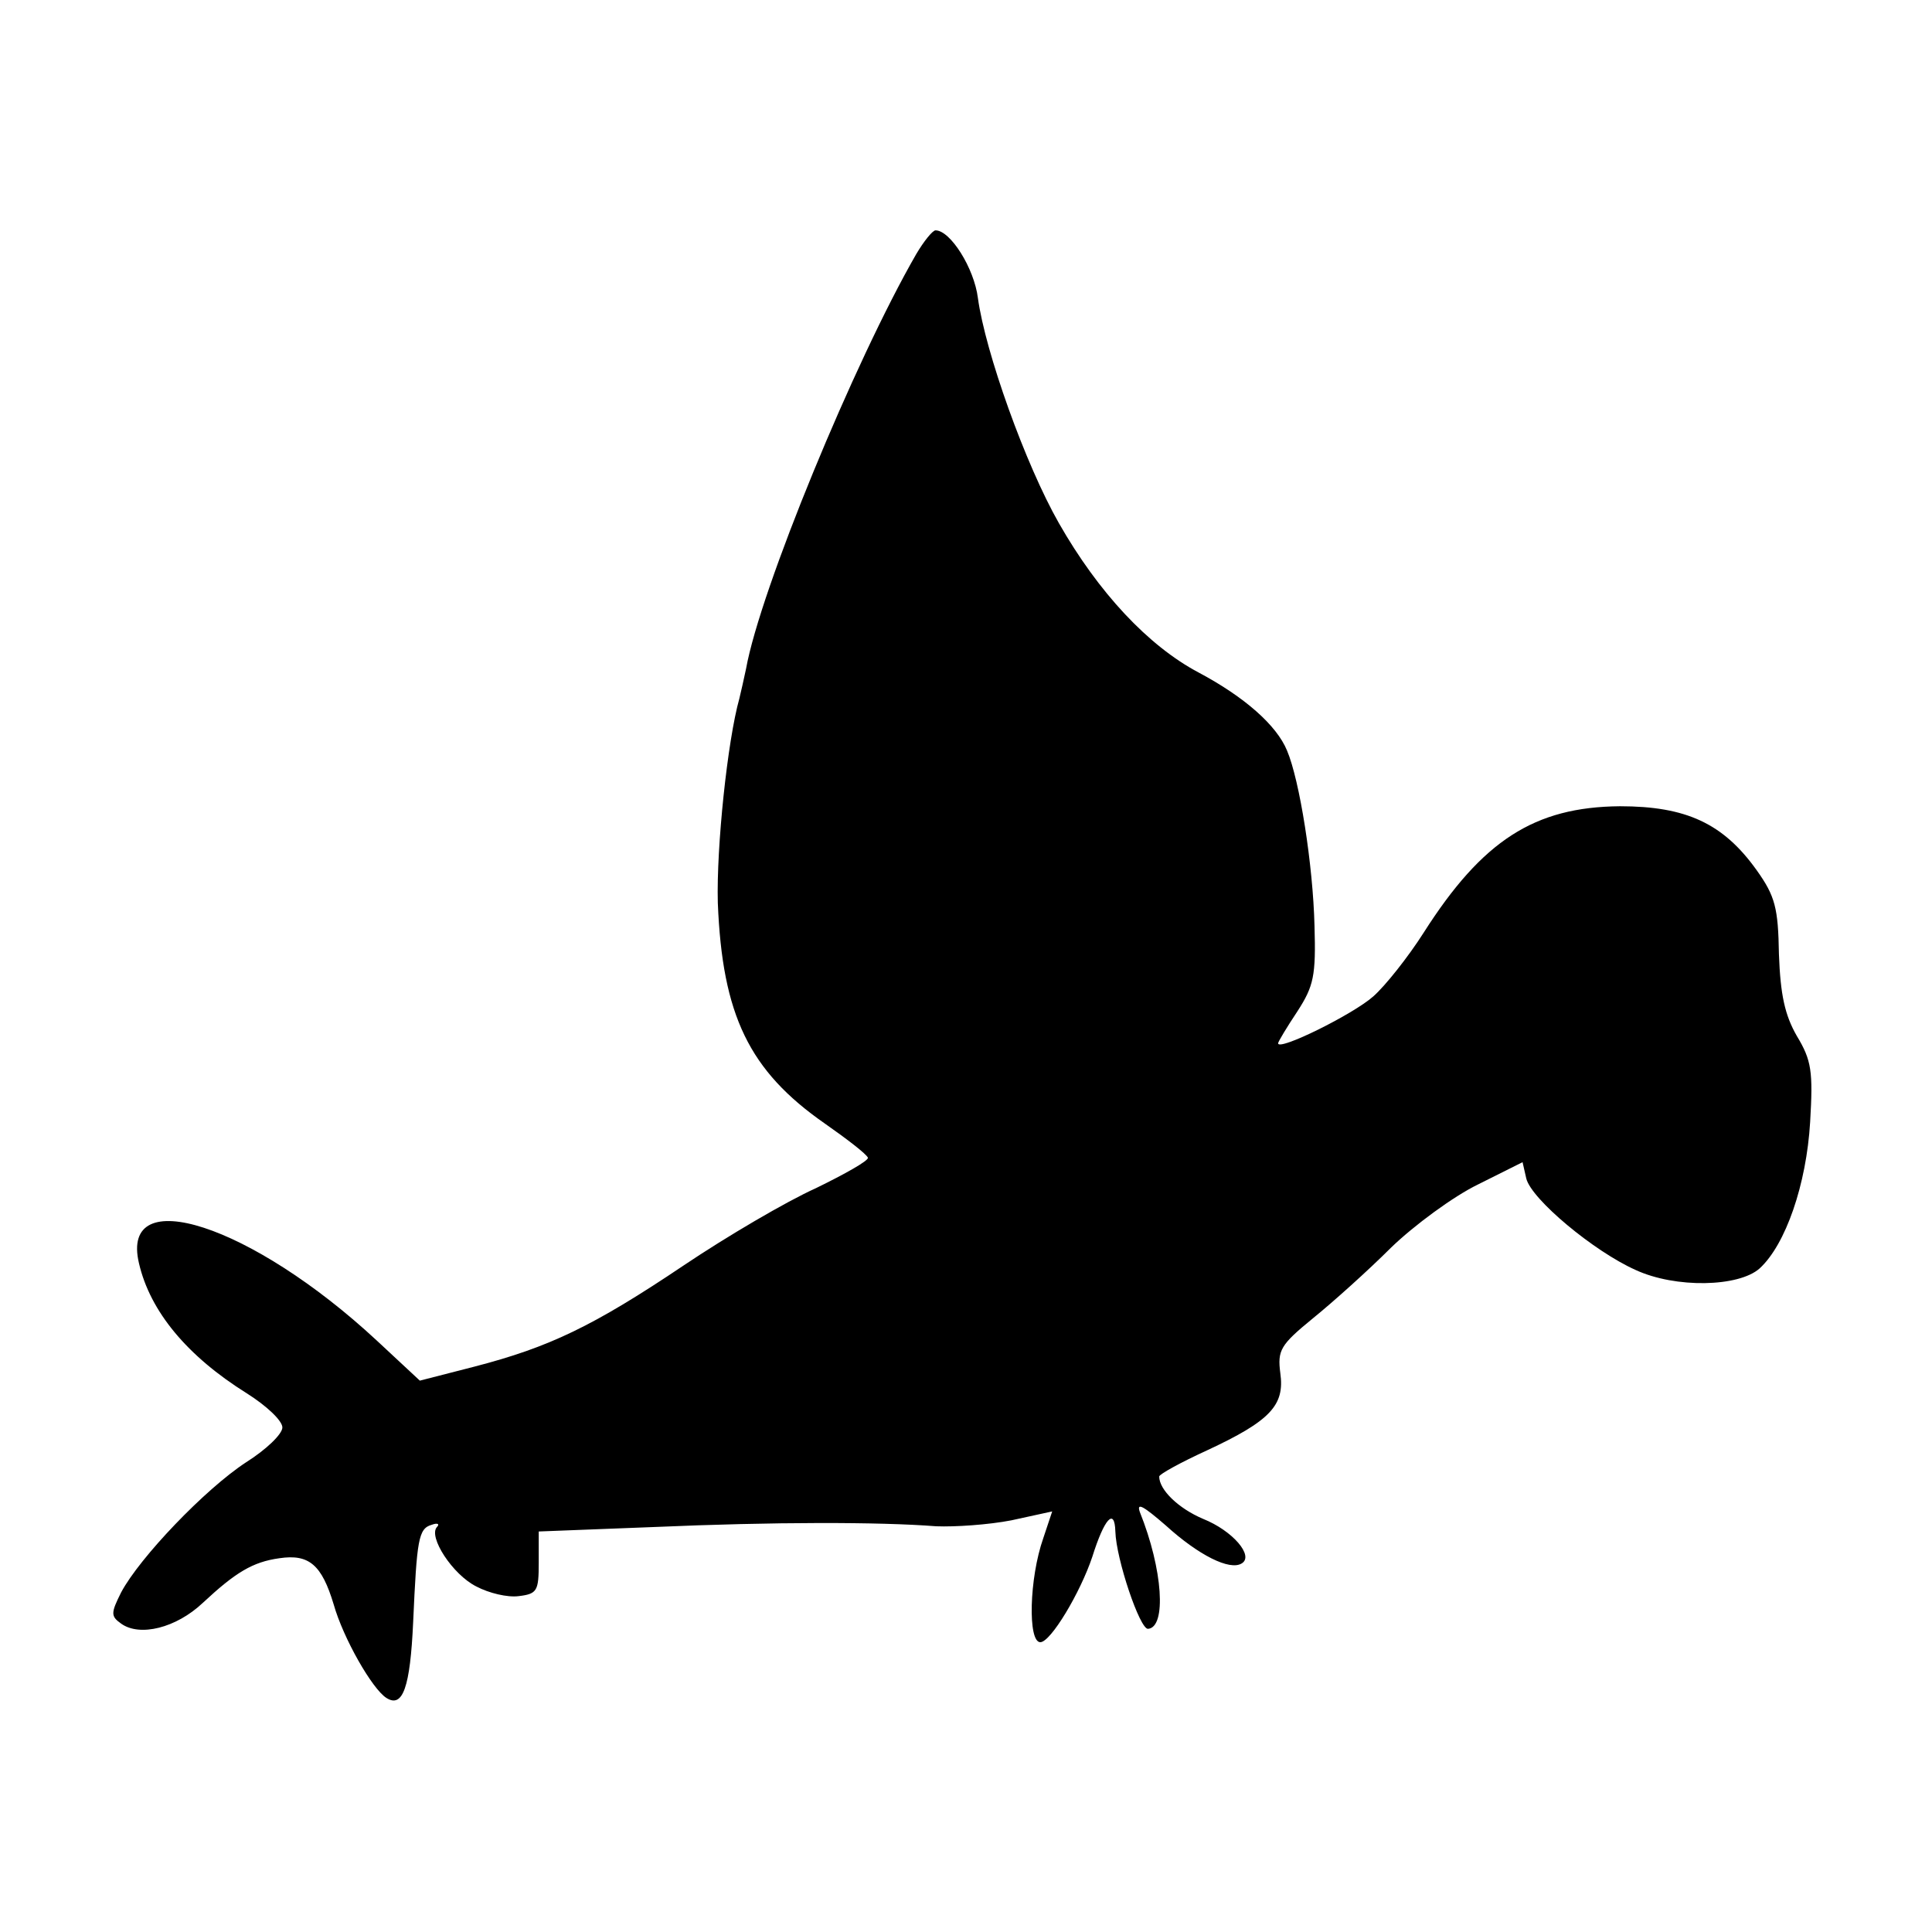
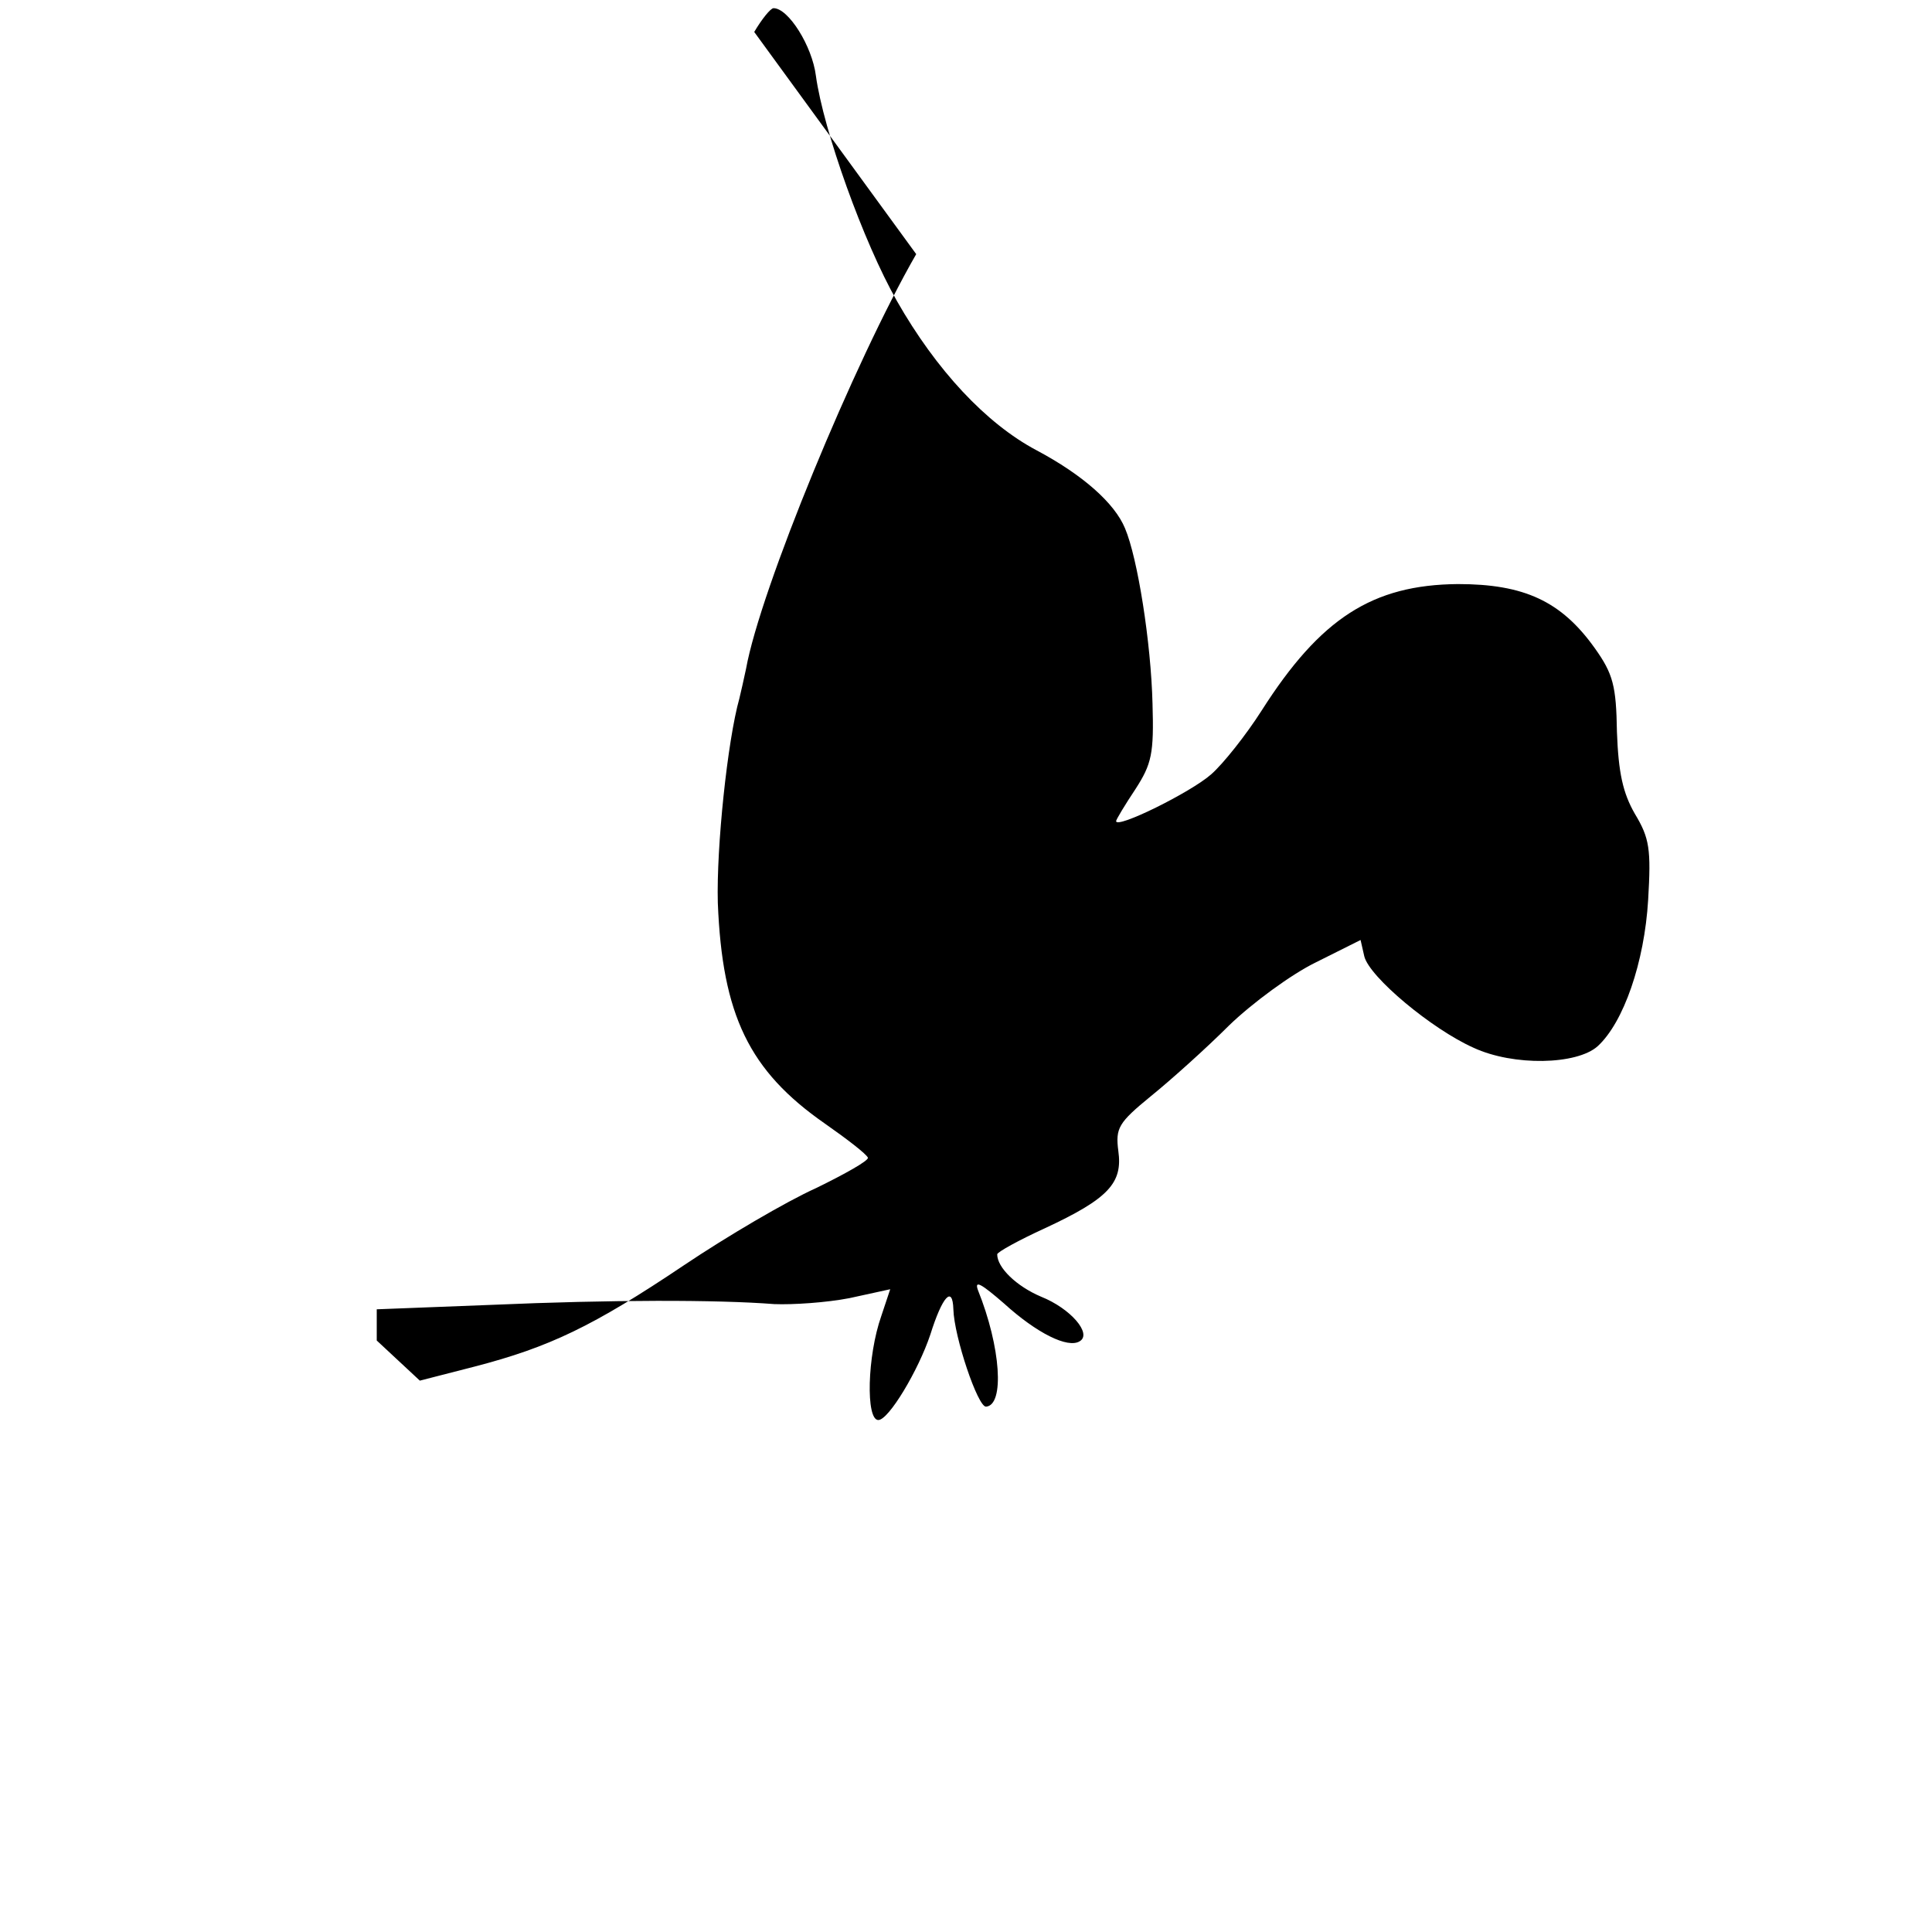
<svg xmlns="http://www.w3.org/2000/svg" version="1.0" width="260pt" height="260pt" viewBox="0 0 260 260" preserveAspectRatio="xMidYMid meet">
  <g transform="translate(0,260) scale(0.1,-0.1)" fill="#000000" stroke="none">
-     <path d="M1233 2258 c-83 -144 -210 -452 -229 -558 -3 -14 -7 -32 -9 -40 -16 -57 -31 -200 -29 -275 6 -151 42 -226 144 -297 30 -21 56 -41 58 -46 1 -4 -31 -22 -70 -41 -40 -18 -120 -65 -178 -104 -122 -82 -181 -110 -281 -136 l-74 -19 -58 54 c-168 156 -346 214 -320 104 15 -65 65 -125 145 -175 27 -17 48 -37 48 -46 0 -9 -22 -30 -49 -47 -55 -36 -143 -128 -168 -175 -14 -28 -14 -32 0 -42 25 -18 74 -6 110 28 44 41 67 55 103 60 40 6 57 -9 73 -62 13 -46 52 -114 71 -126 22 -14 32 14 36 102 5 111 7 126 25 131 8 3 11 1 7 -3 -12 -13 21 -64 53 -80 17 -9 42 -15 57 -13 25 3 27 7 27 45 l0 42 155 6 c161 7 303 7 380 1 25 -1 70 2 101 8 l55 12 -12 -36 c-19 -54 -21 -140 -4 -140 14 0 54 67 70 115 16 51 30 67 31 34 1 -37 33 -132 44 -131 25 2 20 80 -11 157 -5 14 5 8 35 -18 44 -40 86 -61 102 -51 17 10 -12 44 -52 60 -33 14 -59 39 -59 57 0 3 29 19 64 35 86 40 105 61 99 104 -4 31 0 38 44 74 26 21 74 64 105 95 31 30 84 69 117 85 l60 30 5 -22 c7 -28 91 -98 147 -123 54 -25 139 -23 167 2 35 32 63 113 68 197 4 68 2 83 -18 116 -16 28 -22 55 -24 110 -1 62 -5 78 -30 113 -45 63 -95 86 -184 86 -115 -1 -185 -46 -264 -170 -21 -33 -52 -72 -68 -86 -27 -24 -128 -74 -128 -63 0 2 12 22 26 43 22 34 25 48 23 115 -2 82 -20 196 -37 236 -14 34 -57 72 -119 105 -68 36 -135 108 -188 201 -45 79 -99 230 -109 303 -5 40 -37 91 -57 91 -4 0 -16 -15 -26 -32z" />
+     <path d="M1233 2258 c-83 -144 -210 -452 -229 -558 -3 -14 -7 -32 -9 -40 -16 -57 -31 -200 -29 -275 6 -151 42 -226 144 -297 30 -21 56 -41 58 -46 1 -4 -31 -22 -70 -41 -40 -18 -120 -65 -178 -104 -122 -82 -181 -110 -281 -136 l-74 -19 -58 54 l0 42 155 6 c161 7 303 7 380 1 25 -1 70 2 101 8 l55 12 -12 -36 c-19 -54 -21 -140 -4 -140 14 0 54 67 70 115 16 51 30 67 31 34 1 -37 33 -132 44 -131 25 2 20 80 -11 157 -5 14 5 8 35 -18 44 -40 86 -61 102 -51 17 10 -12 44 -52 60 -33 14 -59 39 -59 57 0 3 29 19 64 35 86 40 105 61 99 104 -4 31 0 38 44 74 26 21 74 64 105 95 31 30 84 69 117 85 l60 30 5 -22 c7 -28 91 -98 147 -123 54 -25 139 -23 167 2 35 32 63 113 68 197 4 68 2 83 -18 116 -16 28 -22 55 -24 110 -1 62 -5 78 -30 113 -45 63 -95 86 -184 86 -115 -1 -185 -46 -264 -170 -21 -33 -52 -72 -68 -86 -27 -24 -128 -74 -128 -63 0 2 12 22 26 43 22 34 25 48 23 115 -2 82 -20 196 -37 236 -14 34 -57 72 -119 105 -68 36 -135 108 -188 201 -45 79 -99 230 -109 303 -5 40 -37 91 -57 91 -4 0 -16 -15 -26 -32z" />
  </g>
</svg>